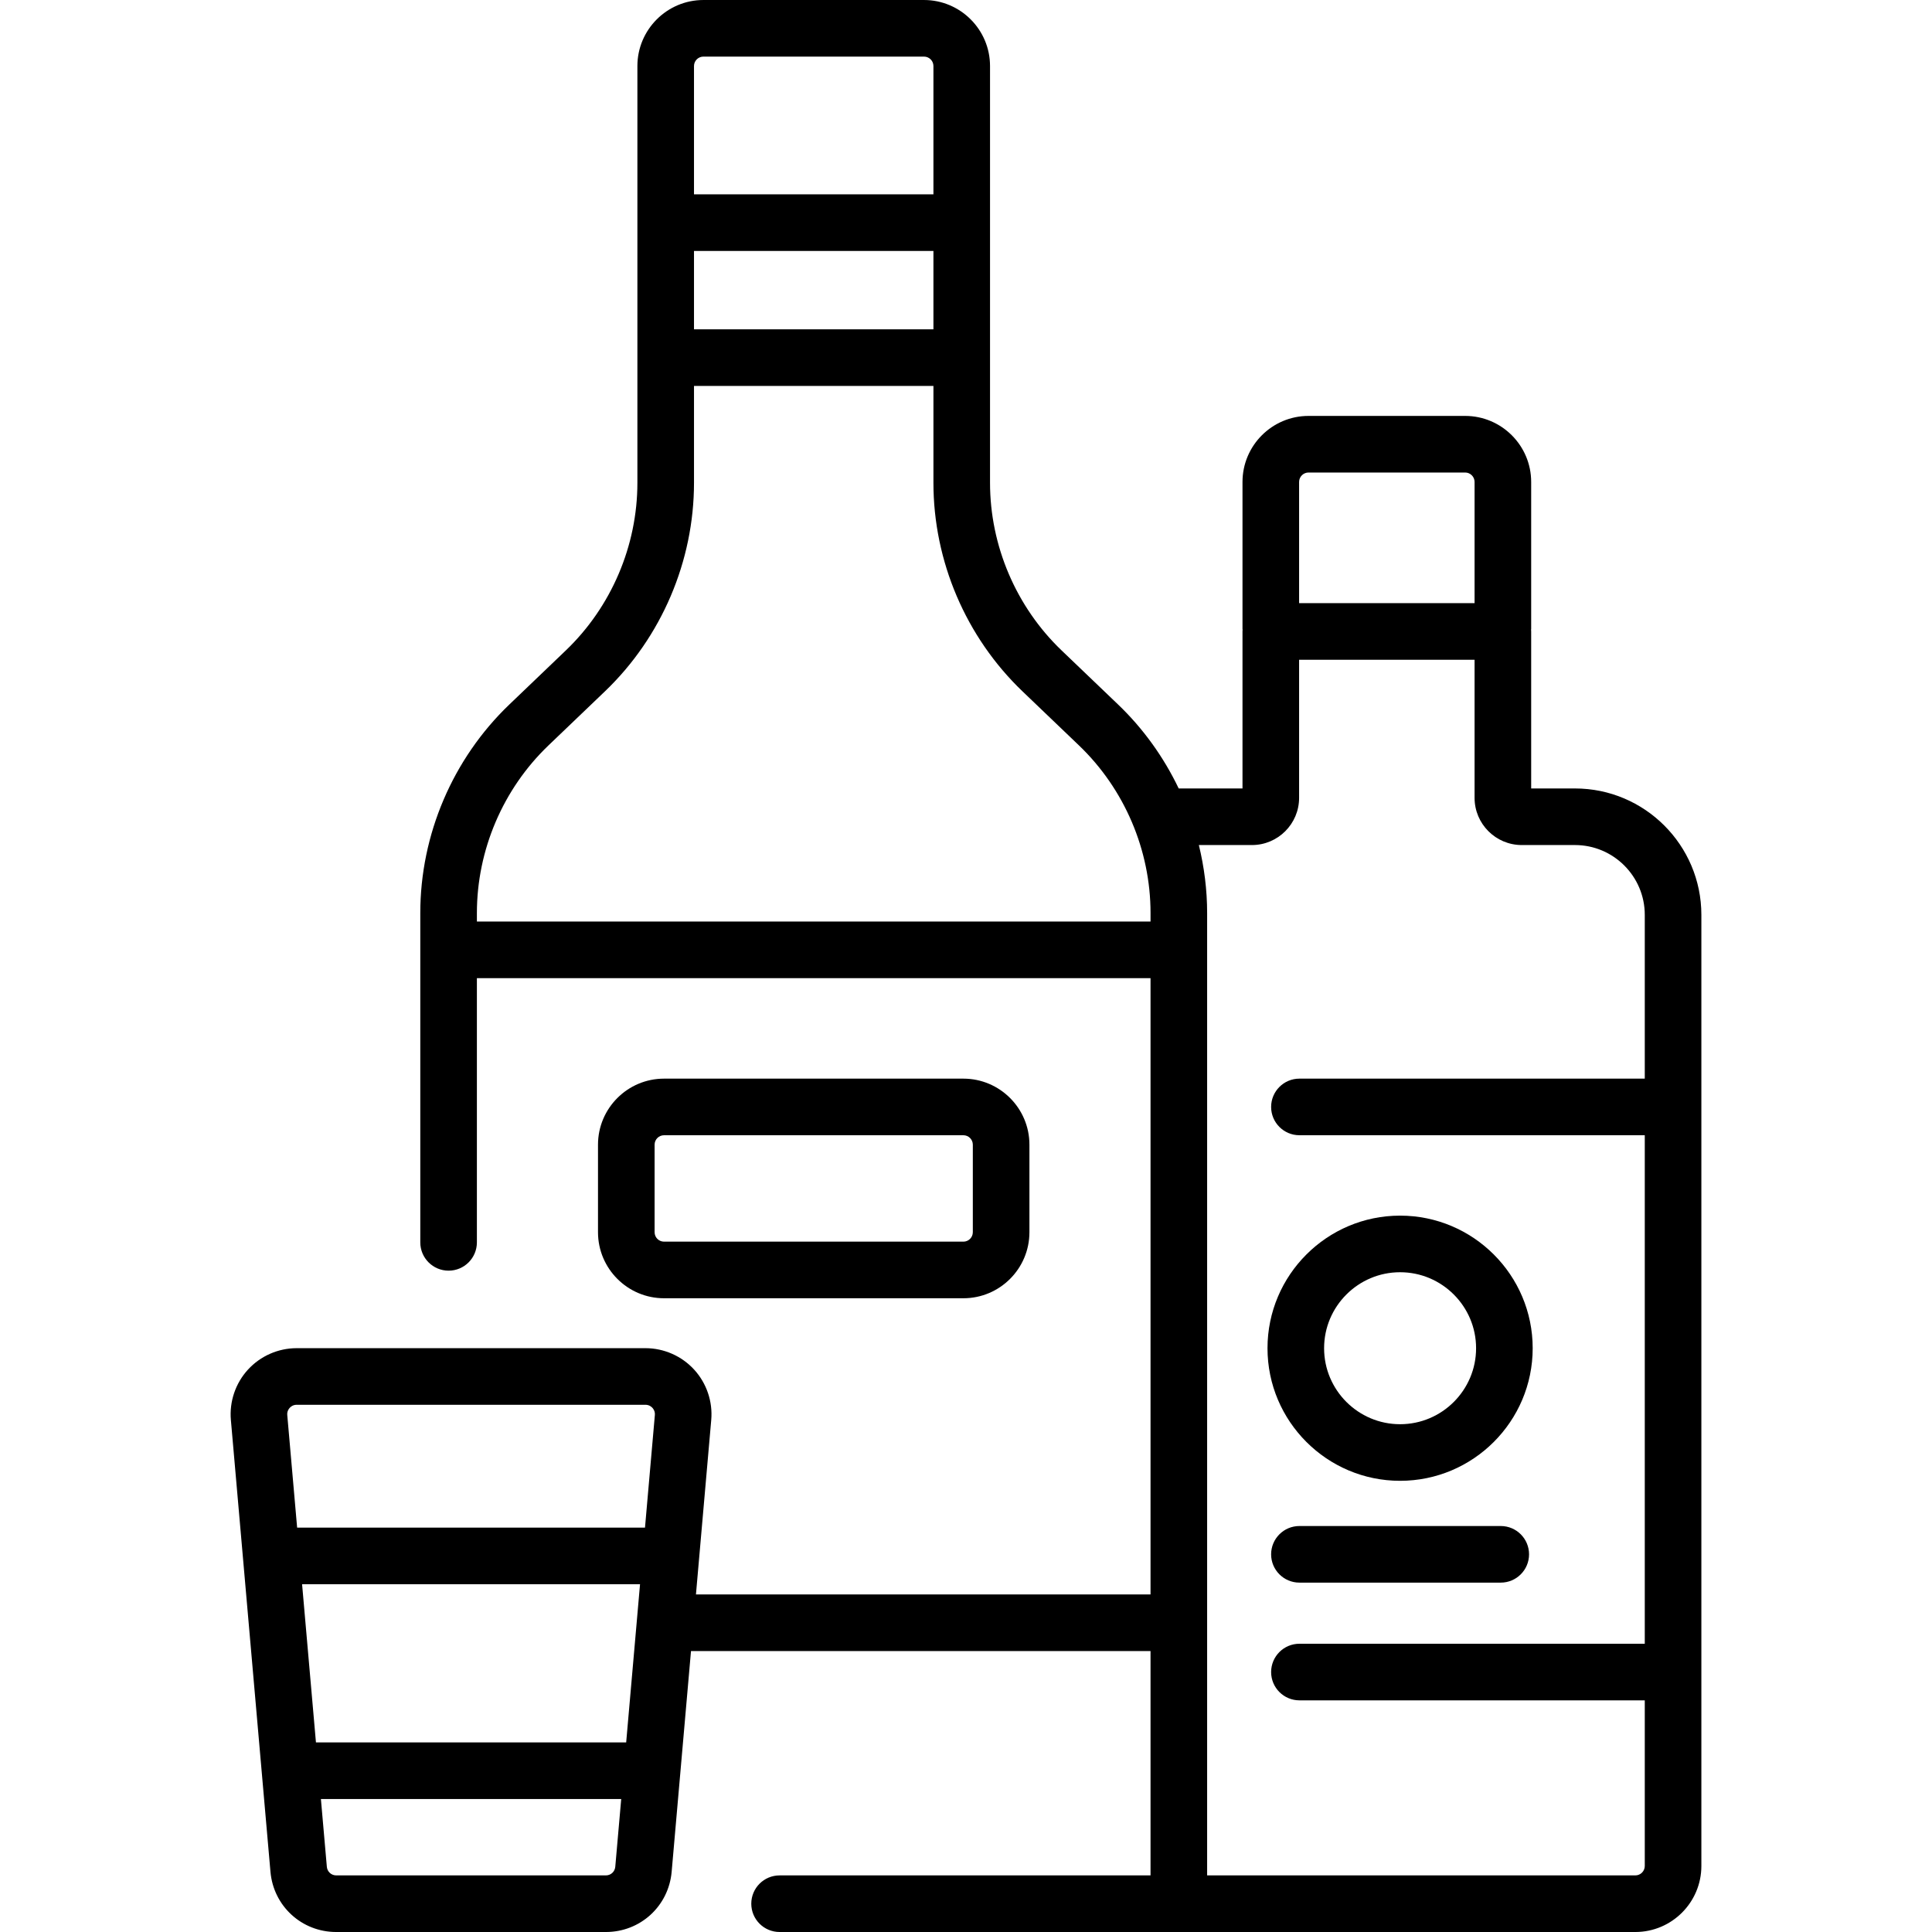
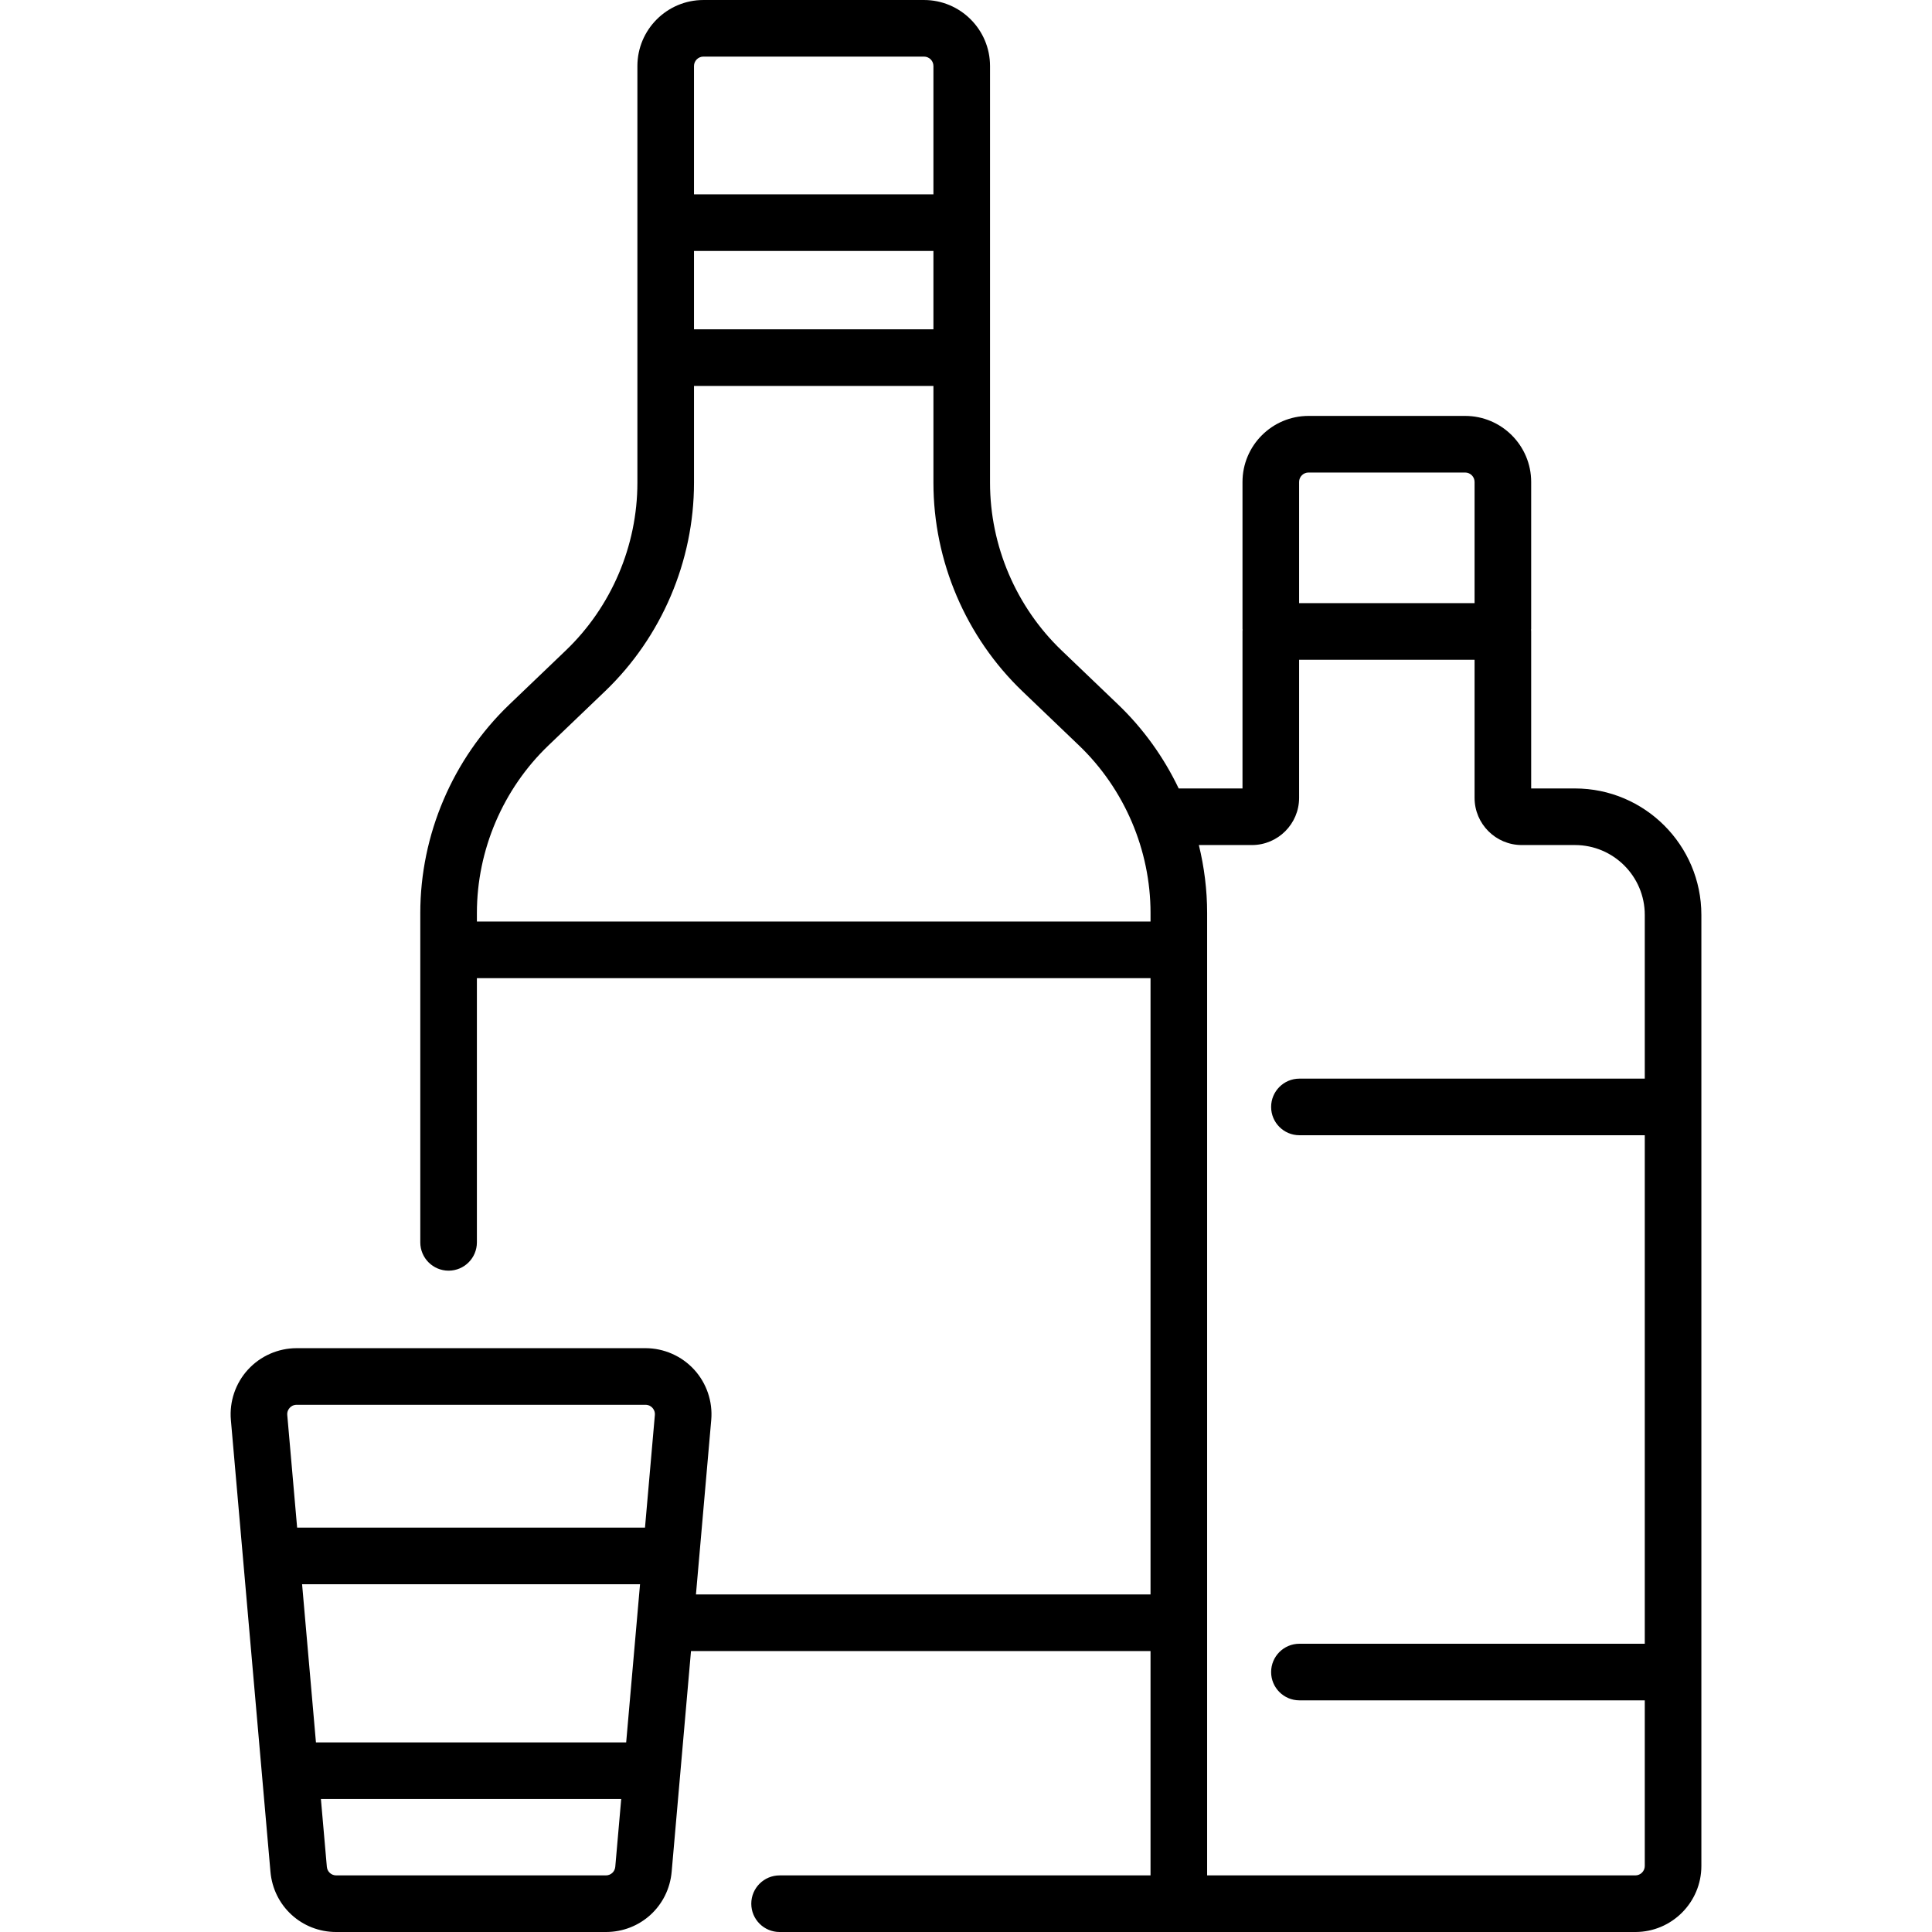
<svg xmlns="http://www.w3.org/2000/svg" id="Capa_1" height="512" viewBox="0 0 512 512" width="512">
  <g>
    <g>
      <path d="m417.381 208.947h-11.604v-41.607c0-.196-.015-.388-.029-.58h.029v-39.038c0-9.649-7.851-17.5-17.5-17.5h-41.502c-9.649 0-17.5 7.851-17.5 17.5v39.038h.029c-.015.192-.029.384-.029.58v41.606h-16.91c-3.95-8.259-9.36-15.83-16.057-22.242l-14.971-14.333c-12.054-11.541-18.968-27.732-18.968-44.422v-33.176-77.273c0-9.649-7.851-17.5-17.5-17.5h-58.452c-9.649 0-17.5 7.851-17.5 17.5v77.273 33.176c0 16.69-6.914 32.881-18.969 44.422l-14.97 14.333c-14.995 14.356-23.596 34.497-23.596 55.257v87.278c0 4.142 3.357 7.5 7.5 7.5s7.5-3.358 7.5-7.5v-70.02h178.521v163.32h-120.467l4.05-46.233c.427-4.876-1.225-9.742-4.531-13.35s-8.009-5.677-12.902-5.677h-92.434c-4.894 0-9.597 2.069-12.902 5.677-3.307 3.608-4.958 8.474-4.531 13.35l10.488 119.72c.797 9.107 8.291 15.974 17.433 15.974h71.458c9.142 0 16.636-6.867 17.434-15.973l5.124-58.487h121.78v59.46h-98.304c-4.143 0-7.5 3.358-7.5 7.5s3.357 7.5 7.5 7.5h104.64 1.163 120.979c9.649 0 17.5-7.851 17.5-17.5v-51.389-149.76-50.904c0-18.472-15.028-33.5-33.5-33.5zm-73.106-81.225c0-1.378 1.121-2.5 2.5-2.5h41.502c1.379 0 2.5 1.122 2.5 2.5v32.119h-46.502zm-178.332 334.031h-82.214l-3.672-41.914h89.558zm-89.167-88.662c.277-.303.886-.811 1.843-.811h92.435c.957 0 1.565.508 1.843.811s.731.954.647 1.908l-2.614 29.841h-92.187l-2.614-29.841c-.085-.955.368-1.605.647-1.908zm83.789 123.909h-71.458c-1.306 0-2.377-.981-2.49-2.282l-1.574-17.964h79.586l-1.574 17.965c-.113 1.3-1.185 2.281-2.49 2.281zm23.351-430.5h63.452v20.773h-63.452zm2.5-51.5h58.452c1.379 0 2.5 1.122 2.5 2.5v34h-63.452v-34c0-1.378 1.121-2.5 2.5-2.5zm-60.034 229.22v-2.258c0-16.689 6.914-32.881 18.969-44.422l14.97-14.333c14.995-14.356 23.596-34.497 23.596-55.257v-25.676h63.452v25.676c0 20.76 8.6 40.9 23.595 55.257l14.971 14.333c12.055 11.542 18.969 27.733 18.969 44.422v2.258zm306.999 252.78h-113.478v-255.038c0-6.104-.763-12.149-2.194-18.015h14.066c6.893 0 12.5-5.607 12.5-12.5v-36.607h46.502v36.606c0 6.893 5.607 12.5 12.5 12.5h14.104c10.201 0 18.5 8.299 18.5 18.5v43.404h-91.521c-4.143 0-7.5 3.358-7.5 7.5s3.357 7.5 7.5 7.5h91.521v134.76h-91.521c-4.143 0-7.5 3.358-7.5 7.5s3.357 7.5 7.5 7.5h91.521v43.89c0 1.378-1.121 2.5-2.5 2.5z" />
-       <path d="m371.038 392.43c19.376 0 35.139-15.763 35.139-35.138s-15.763-35.138-35.139-35.138c-19.375 0-35.138 15.763-35.138 35.138s15.763 35.138 35.138 35.138zm0-55.276c11.104 0 20.139 9.034 20.139 20.138s-9.034 20.138-20.139 20.138c-11.104 0-20.138-9.034-20.138-20.138s9.034-20.138 20.138-20.138z" />
-       <path d="m397.715 404.411h-53.355c-4.143 0-7.5 3.358-7.5 7.5s3.357 7.5 7.5 7.5h53.355c4.143 0 7.5-3.358 7.5-7.5s-3.357-7.5-7.5-7.5z" />
-       <path d="m255.308 344.051c9.649 0 17.5-7.851 17.5-17.5v-23.2c0-9.649-7.851-17.5-17.5-17.5h-79.332c-9.649 0-17.5 7.851-17.5 17.5v23.2c0 9.649 7.851 17.5 17.5 17.5zm-81.832-17.5v-23.2c0-1.378 1.121-2.5 2.5-2.5h79.332c1.379 0 2.5 1.122 2.5 2.5v23.2c0 1.378-1.121 2.5-2.5 2.5h-79.332c-1.379 0-2.5-1.122-2.5-2.5z" />
    </g>
  </g>
</svg>